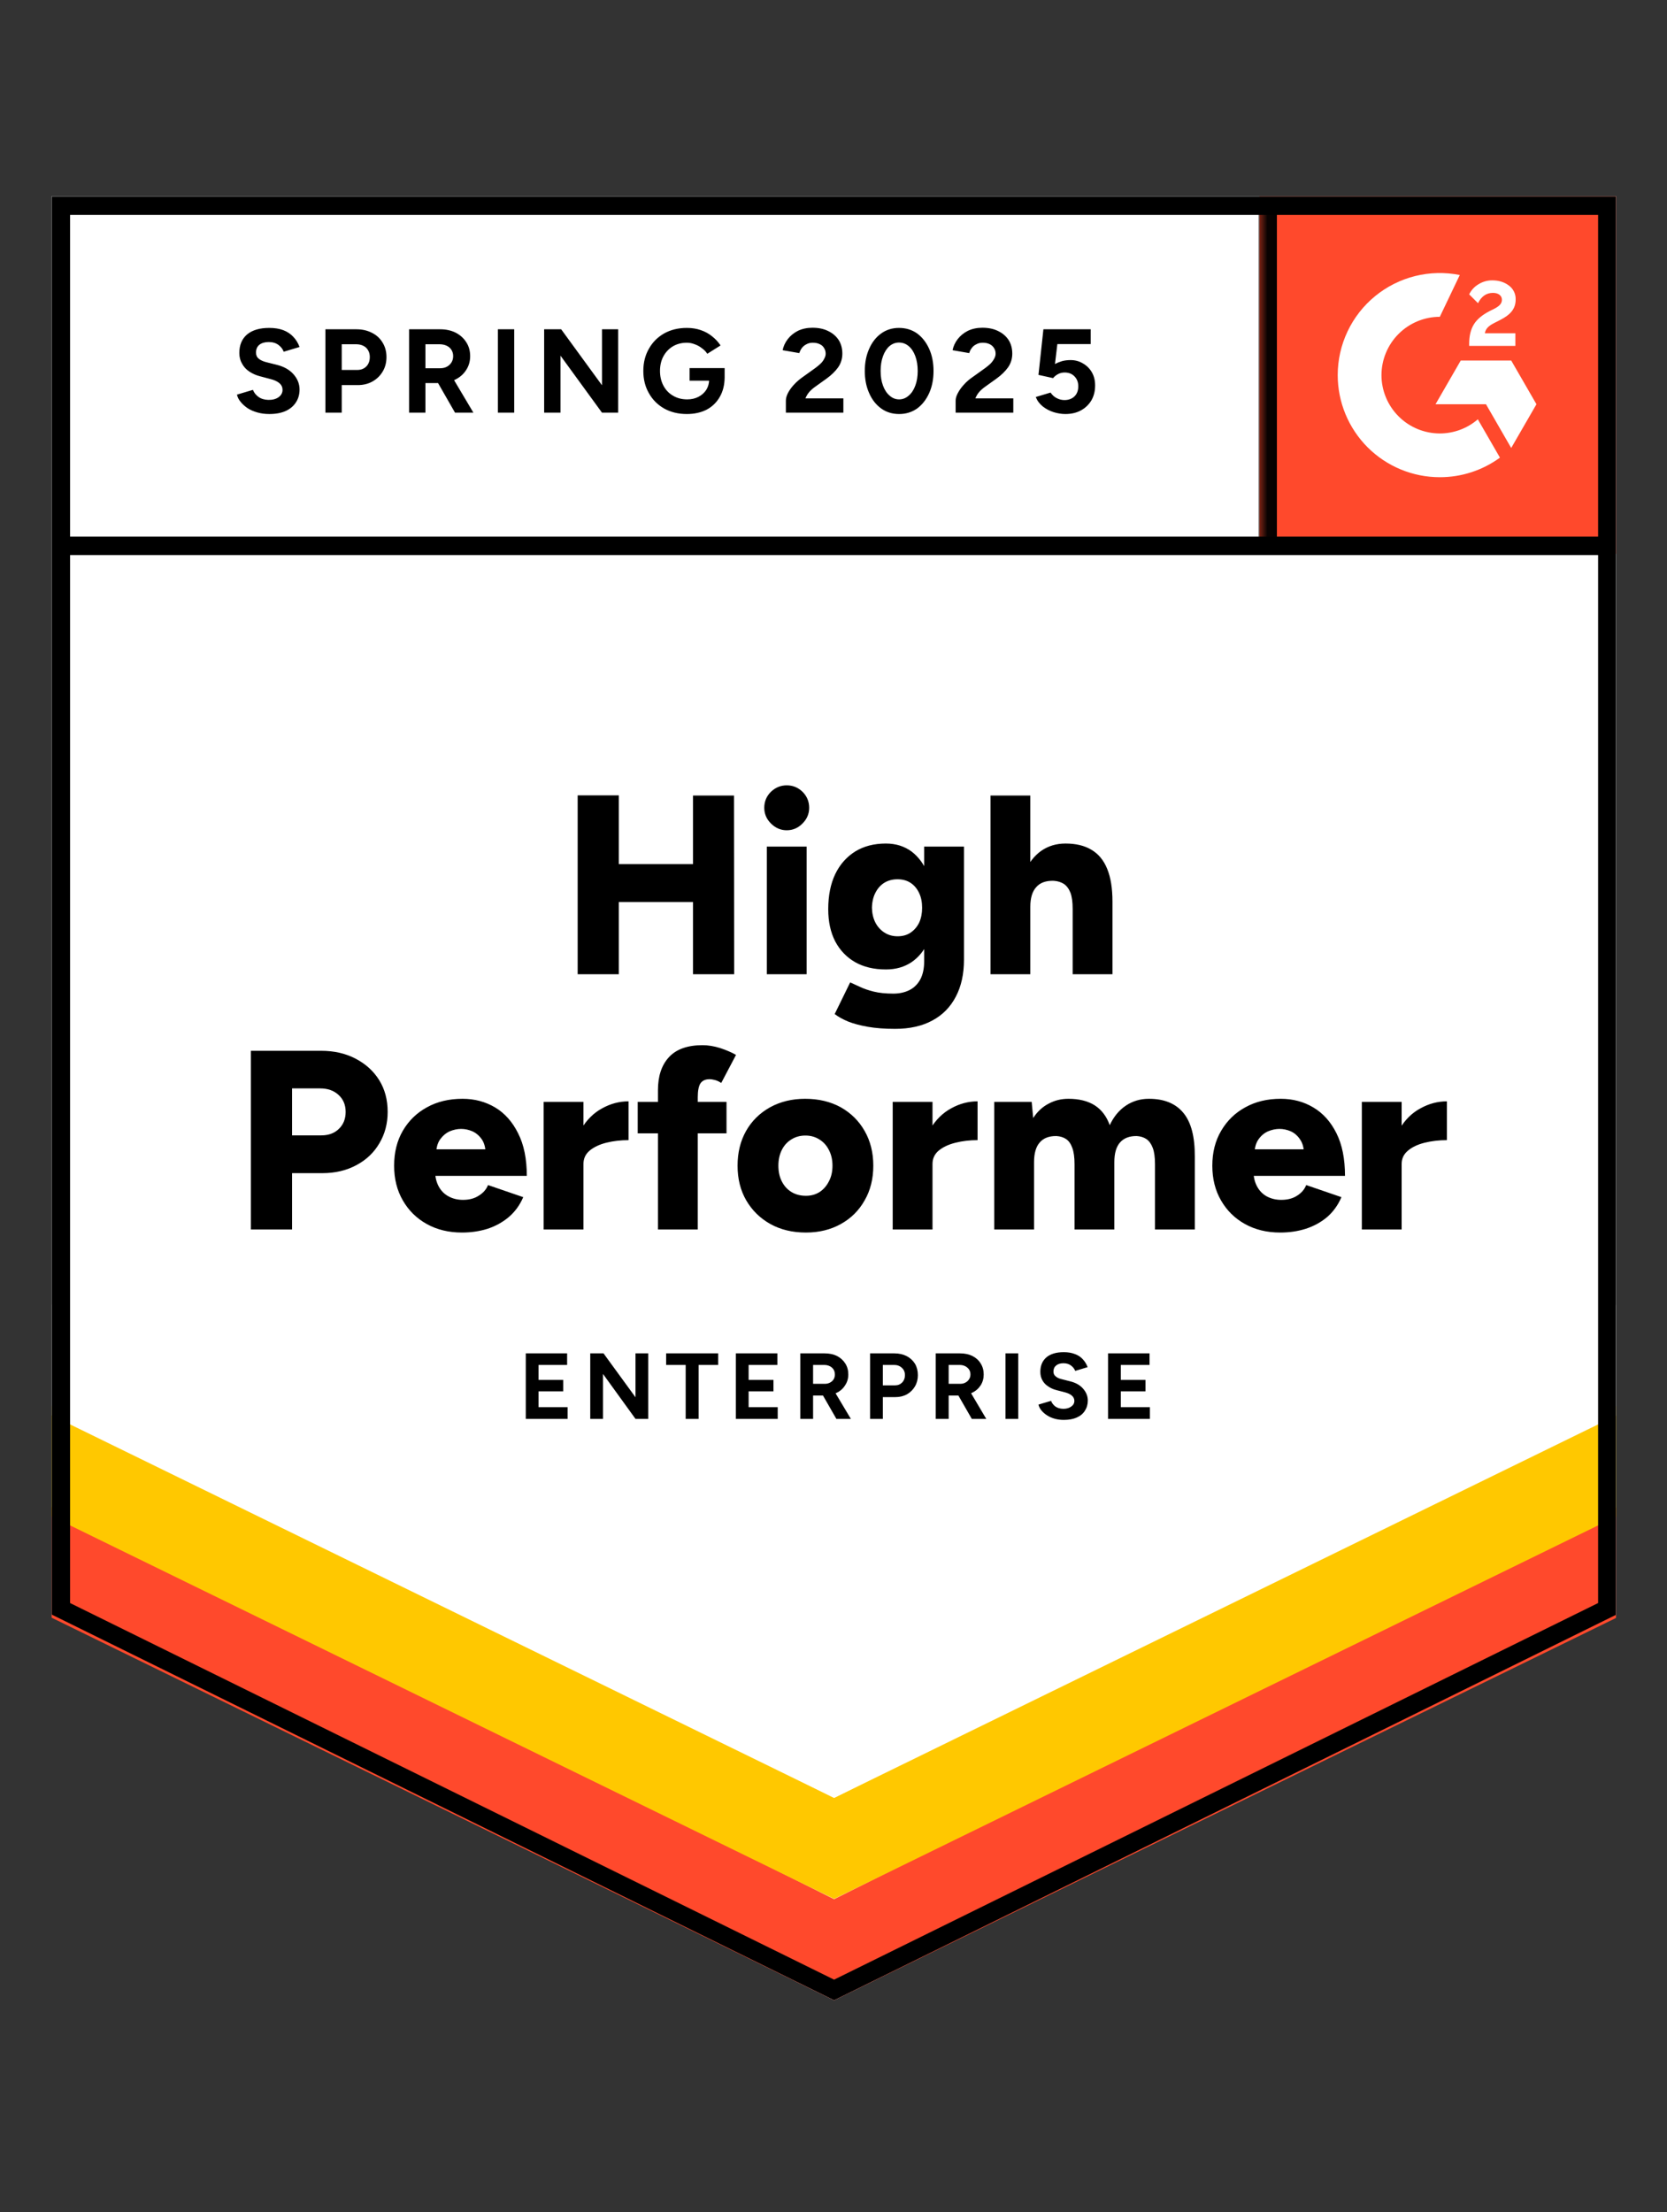
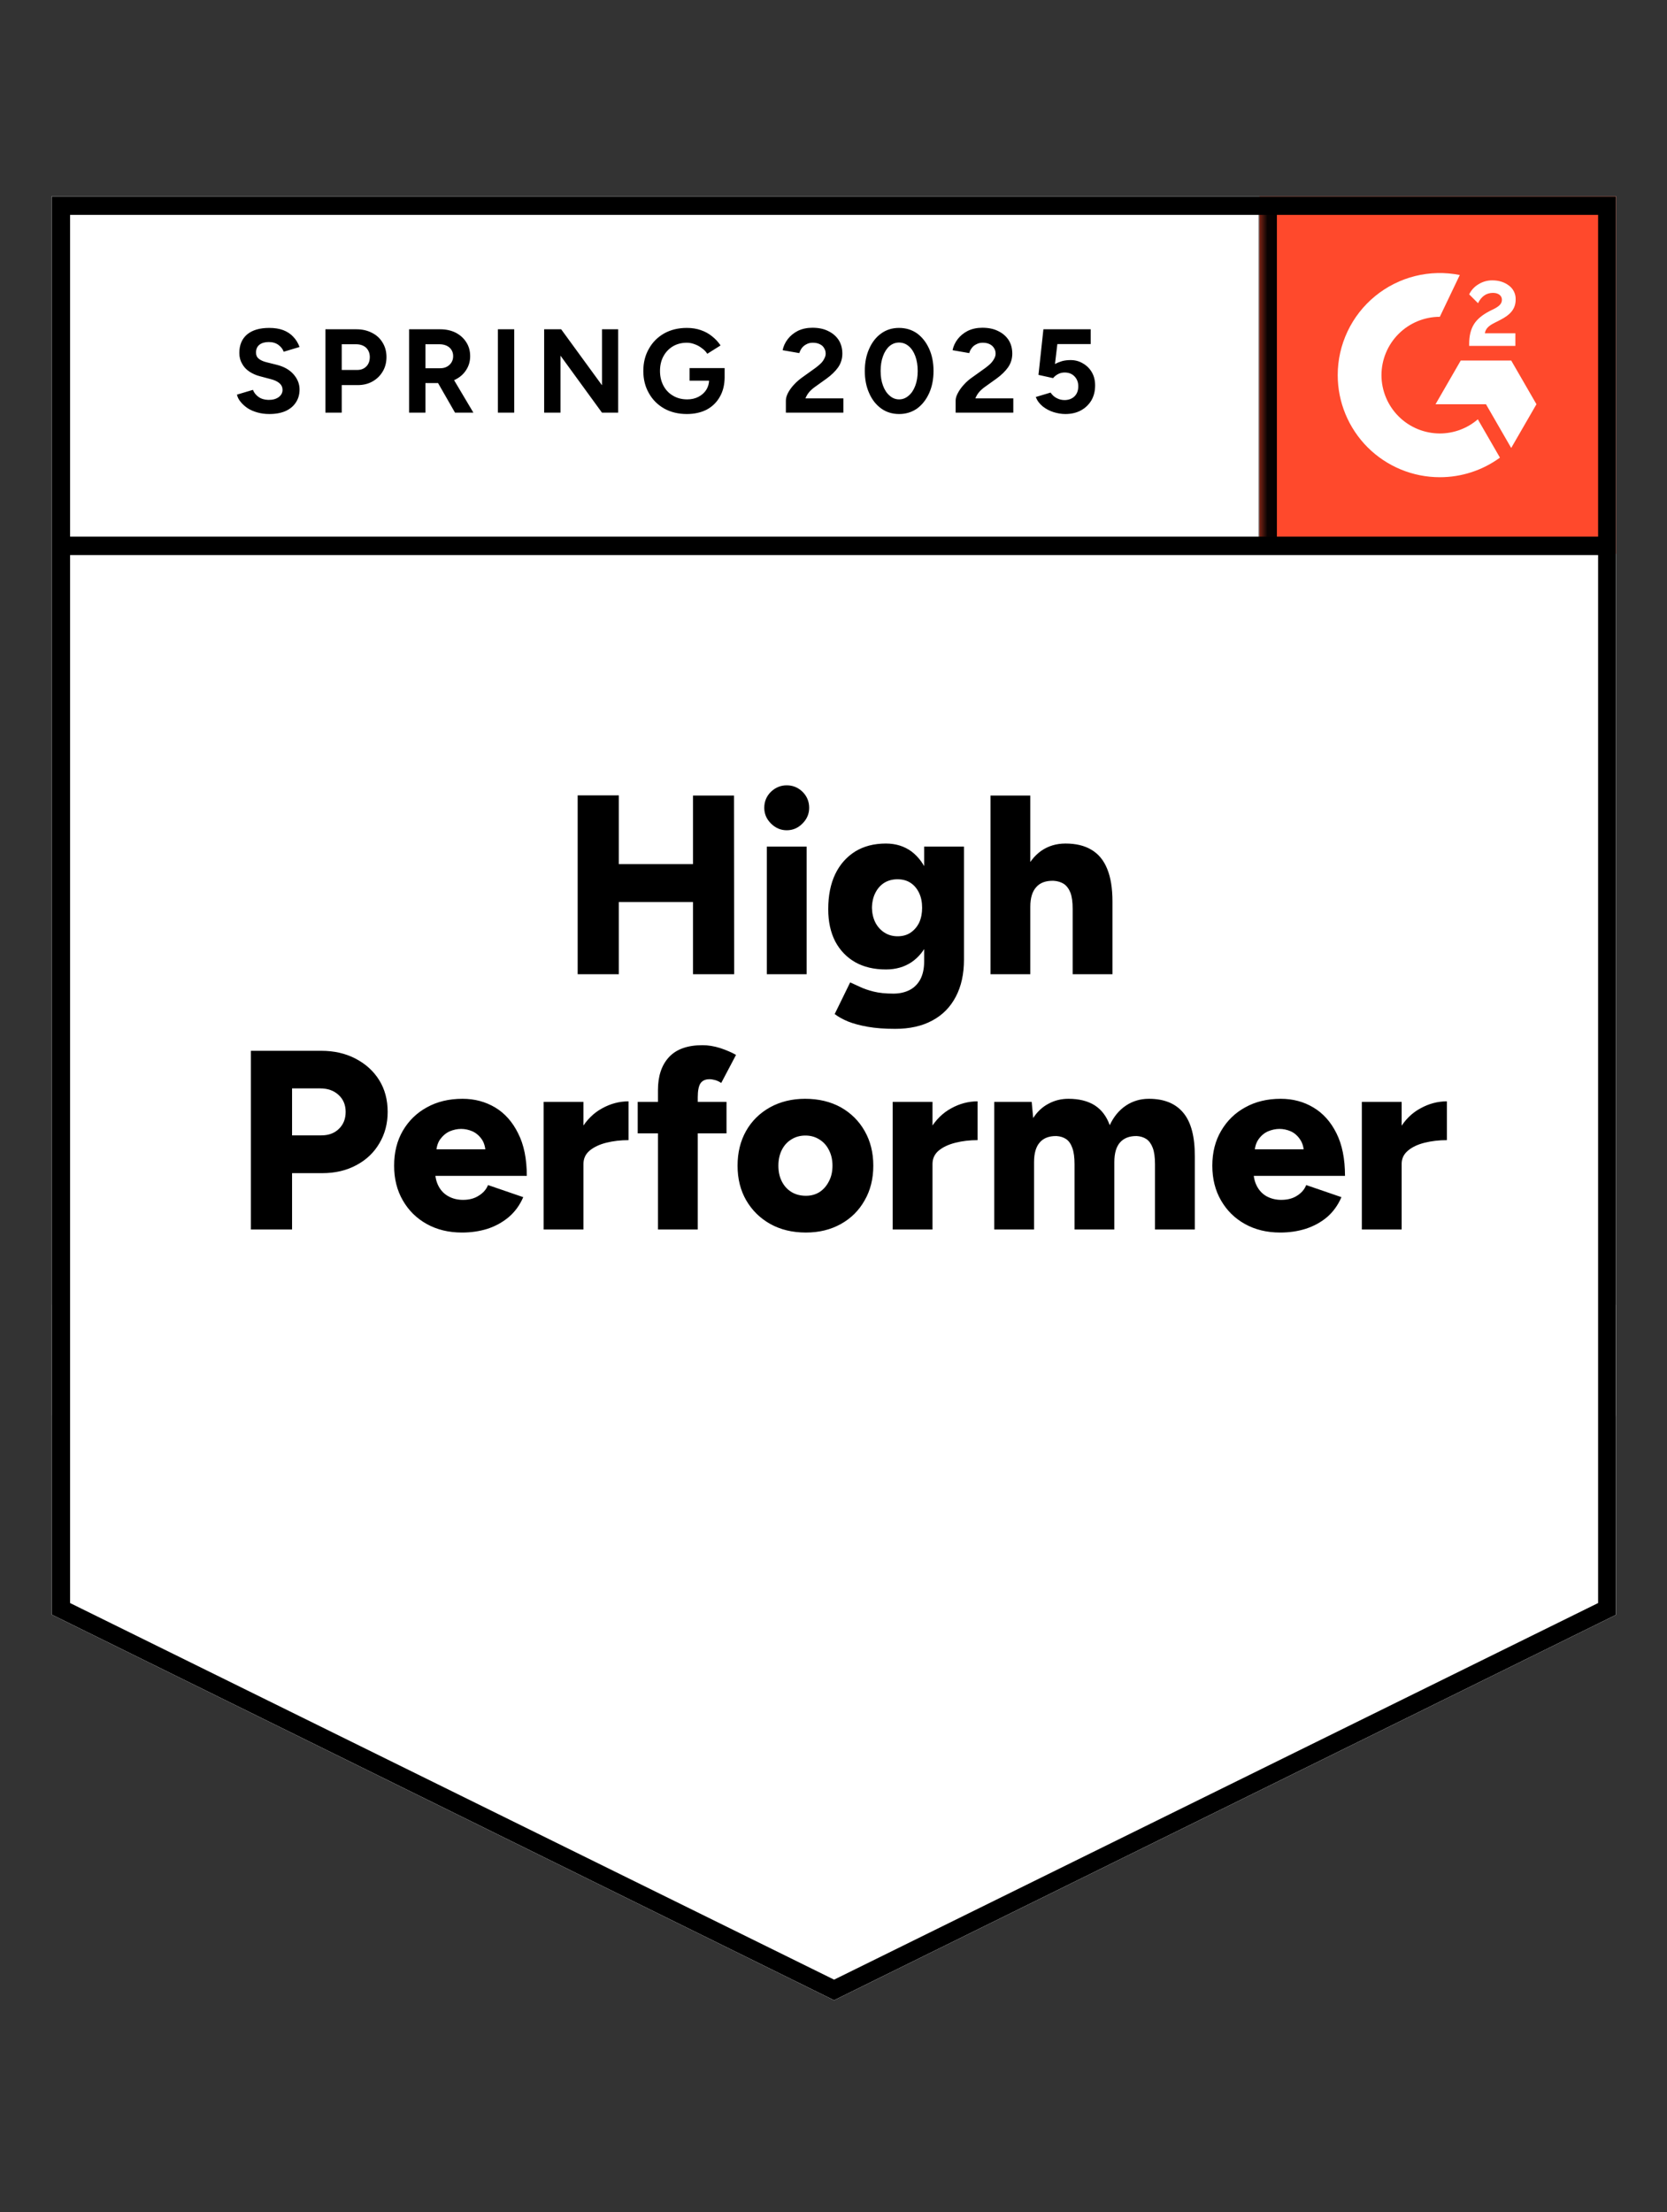
<svg xmlns="http://www.w3.org/2000/svg" width="98" height="130" viewBox="0 0 98 130" fill="none">
  <rect x="0" y="0" width="98" height="130" fill="#333333" stroke="none" />
  <g clip-path="url(#clip0_1693_442)">
    <path d="M3.035 94.877L49.035 117.543L95.035 94.877V11.543H3.035V94.877Z" fill="white" />
    <path d="M3.035 94.877L49.035 117.543L95.035 94.877V11.543H3.035V94.877Z" fill="white" />
    <path d="M15.83 24.33C15.583 24.33 15.353 24.3 15.14 24.24C14.92 24.18 14.727 24.096 14.56 23.99C14.393 23.876 14.257 23.753 14.15 23.62C14.037 23.486 13.963 23.343 13.93 23.19L14.87 22.91C14.93 23.07 15.037 23.206 15.19 23.32C15.343 23.433 15.537 23.493 15.77 23.5C16.017 23.506 16.22 23.453 16.38 23.34C16.533 23.226 16.61 23.083 16.61 22.91C16.61 22.756 16.55 22.626 16.43 22.52C16.303 22.413 16.133 22.333 15.92 22.28L15.28 22.11C15.047 22.05 14.837 21.956 14.65 21.83C14.47 21.71 14.33 21.556 14.23 21.37C14.123 21.19 14.07 20.98 14.07 20.74C14.07 20.273 14.223 19.91 14.53 19.65C14.837 19.396 15.27 19.27 15.83 19.27C16.143 19.27 16.417 19.313 16.65 19.4C16.89 19.493 17.087 19.623 17.24 19.79C17.4 19.956 17.523 20.156 17.61 20.39L16.68 20.67C16.62 20.51 16.517 20.376 16.37 20.27C16.217 20.156 16.027 20.1 15.8 20.1C15.567 20.1 15.383 20.153 15.25 20.26C15.117 20.366 15.05 20.52 15.05 20.72C15.05 20.873 15.103 20.993 15.21 21.08C15.317 21.166 15.46 21.233 15.64 21.28L16.28 21.44C16.7 21.546 17.027 21.733 17.26 22C17.493 22.266 17.61 22.563 17.61 22.89C17.61 23.176 17.54 23.426 17.4 23.64C17.26 23.86 17.06 24.03 16.8 24.15C16.533 24.27 16.21 24.33 15.83 24.33ZM19.13 24.25V19.35H20.95C21.297 19.35 21.603 19.42 21.87 19.56C22.137 19.693 22.343 19.883 22.49 20.13C22.643 20.376 22.72 20.66 22.72 20.98C22.72 21.3 22.647 21.583 22.5 21.83C22.353 22.076 22.157 22.27 21.91 22.41C21.657 22.556 21.363 22.63 21.03 22.63H20.09V24.25H19.13ZM20.09 21.74H21.01C21.223 21.74 21.4 21.67 21.54 21.53C21.673 21.39 21.74 21.206 21.74 20.98C21.74 20.76 21.667 20.576 21.52 20.43C21.367 20.296 21.17 20.23 20.93 20.23H20.09V21.74ZM24.05 24.25V19.35H25.87C26.217 19.35 26.523 19.416 26.79 19.55C27.057 19.69 27.263 19.876 27.41 20.11C27.563 20.343 27.64 20.616 27.64 20.93C27.64 21.236 27.56 21.51 27.4 21.75C27.247 21.99 27.033 22.176 26.76 22.31C26.493 22.443 26.187 22.51 25.84 22.51H25.01V24.25H24.05ZM26.75 24.25L25.62 22.28L26.35 21.76L27.83 24.25H26.75ZM25.01 21.64H25.88C26.027 21.64 26.157 21.61 26.27 21.55C26.383 21.49 26.473 21.406 26.54 21.3C26.607 21.193 26.64 21.07 26.64 20.93C26.64 20.723 26.567 20.553 26.42 20.42C26.267 20.293 26.07 20.23 25.83 20.23H25.01V21.64ZM29.27 24.25V19.35H30.23V24.25H29.27ZM31.99 24.25V19.35H32.99L35.39 22.64V19.35H36.34V24.25H35.39L32.95 20.9V24.25H31.99ZM40.38 24.33C39.88 24.33 39.437 24.223 39.05 24.01C38.663 23.79 38.363 23.49 38.15 23.11C37.93 22.73 37.82 22.293 37.82 21.8C37.82 21.306 37.93 20.87 38.15 20.49C38.363 20.11 38.663 19.81 39.05 19.59C39.437 19.376 39.88 19.27 40.38 19.27C40.68 19.27 40.953 19.313 41.2 19.4C41.453 19.486 41.677 19.61 41.87 19.77C42.063 19.923 42.227 20.1 42.36 20.3L41.58 20.79C41.5 20.663 41.393 20.553 41.26 20.46C41.133 20.36 40.993 20.283 40.84 20.23C40.687 20.17 40.533 20.14 40.38 20.14C40.073 20.14 39.8 20.21 39.56 20.35C39.32 20.496 39.133 20.693 39 20.94C38.867 21.186 38.8 21.473 38.8 21.8C38.8 22.12 38.867 22.406 39 22.66C39.133 22.913 39.32 23.11 39.56 23.25C39.8 23.396 40.08 23.47 40.4 23.47C40.647 23.47 40.867 23.42 41.06 23.32C41.253 23.22 41.407 23.083 41.52 22.91C41.633 22.73 41.69 22.523 41.69 22.29L42.6 22.15C42.6 22.61 42.503 23.003 42.31 23.33C42.123 23.656 41.863 23.906 41.53 24.08C41.197 24.246 40.813 24.33 40.38 24.33ZM40.54 22.37V21.63H42.6V22.22L42.08 22.37H40.54ZM46.2 24.25V23.54C46.2 23.406 46.24 23.26 46.32 23.1C46.407 22.933 46.523 22.77 46.67 22.61C46.823 22.443 47 22.29 47.2 22.15L47.94 21.62C48.04 21.546 48.137 21.466 48.23 21.38C48.323 21.293 48.397 21.196 48.45 21.09C48.51 20.983 48.54 20.883 48.54 20.79C48.54 20.663 48.51 20.553 48.45 20.46C48.397 20.36 48.313 20.283 48.2 20.23C48.087 20.17 47.947 20.14 47.78 20.14C47.64 20.14 47.517 20.17 47.41 20.23C47.303 20.283 47.213 20.356 47.14 20.45C47.073 20.543 47.023 20.643 46.99 20.75L46.01 20.58C46.057 20.346 46.157 20.13 46.31 19.93C46.463 19.73 46.663 19.566 46.91 19.44C47.163 19.32 47.447 19.26 47.76 19.26C48.127 19.26 48.44 19.326 48.7 19.46C48.96 19.586 49.163 19.763 49.31 19.99C49.45 20.216 49.52 20.48 49.52 20.78C49.52 21.08 49.437 21.35 49.27 21.59C49.103 21.823 48.877 22.043 48.59 22.25L47.92 22.73C47.787 22.823 47.67 22.926 47.57 23.04C47.477 23.153 47.403 23.276 47.35 23.41H49.58V24.25H46.2ZM52.86 24.33C52.46 24.33 52.11 24.223 51.81 24.01C51.503 23.79 51.267 23.49 51.1 23.11C50.927 22.73 50.84 22.293 50.84 21.8C50.84 21.306 50.927 20.87 51.1 20.49C51.267 20.11 51.503 19.81 51.81 19.59C52.11 19.376 52.457 19.27 52.85 19.27C53.25 19.27 53.603 19.376 53.91 19.59C54.21 19.81 54.447 20.11 54.62 20.49C54.793 20.87 54.88 21.306 54.88 21.8C54.88 22.293 54.793 22.73 54.62 23.11C54.447 23.49 54.21 23.79 53.91 24.01C53.603 24.223 53.253 24.33 52.86 24.33ZM52.86 23.47C53.067 23.47 53.253 23.396 53.42 23.25C53.587 23.11 53.717 22.913 53.81 22.66C53.903 22.413 53.95 22.126 53.95 21.8C53.95 21.473 53.903 21.183 53.81 20.93C53.717 20.676 53.587 20.48 53.42 20.34C53.253 20.2 53.063 20.13 52.85 20.13C52.643 20.13 52.457 20.2 52.29 20.34C52.13 20.48 52.003 20.676 51.91 20.93C51.817 21.183 51.77 21.473 51.77 21.8C51.77 22.126 51.817 22.413 51.91 22.66C52.003 22.913 52.133 23.11 52.3 23.25C52.46 23.396 52.647 23.47 52.86 23.47ZM56.18 24.25V23.54C56.18 23.406 56.223 23.26 56.31 23.1C56.397 22.933 56.513 22.77 56.66 22.61C56.807 22.443 56.983 22.29 57.19 22.15L57.93 21.62C58.03 21.546 58.127 21.466 58.22 21.38C58.307 21.293 58.38 21.196 58.44 21.09C58.5 20.983 58.53 20.883 58.53 20.79C58.53 20.663 58.5 20.553 58.44 20.46C58.38 20.36 58.297 20.283 58.19 20.23C58.077 20.17 57.937 20.14 57.77 20.14C57.63 20.14 57.507 20.17 57.4 20.23C57.287 20.283 57.197 20.356 57.13 20.45C57.057 20.543 57.007 20.643 56.98 20.75L56 20.58C56.047 20.346 56.147 20.13 56.3 19.93C56.453 19.73 56.653 19.566 56.9 19.44C57.153 19.32 57.437 19.26 57.75 19.26C58.117 19.26 58.43 19.326 58.69 19.46C58.95 19.586 59.153 19.763 59.3 19.99C59.44 20.216 59.51 20.48 59.51 20.78C59.51 21.08 59.427 21.35 59.26 21.59C59.093 21.823 58.867 22.043 58.58 22.25L57.91 22.73C57.777 22.823 57.66 22.926 57.56 23.04C57.467 23.153 57.393 23.276 57.34 23.41H59.57V24.25H56.18ZM62.63 24.33C62.41 24.33 62.18 24.293 61.94 24.22C61.707 24.146 61.497 24.036 61.31 23.89C61.117 23.736 60.977 23.55 60.89 23.33L61.76 23.07C61.867 23.223 61.99 23.333 62.13 23.4C62.27 23.473 62.42 23.51 62.58 23.51C62.82 23.51 63.017 23.436 63.17 23.29C63.317 23.143 63.39 22.946 63.39 22.7C63.39 22.466 63.317 22.273 63.17 22.12C63.023 21.966 62.83 21.89 62.59 21.89C62.443 21.89 62.31 21.923 62.19 21.99C62.07 22.056 61.977 22.133 61.91 22.22L61.05 22.03L61.34 19.35H64.12V20.22H62.16L62.02 21.39C62.147 21.323 62.287 21.266 62.44 21.22C62.593 21.18 62.76 21.16 62.94 21.16C63.207 21.16 63.45 21.226 63.67 21.36C63.89 21.486 64.063 21.66 64.19 21.88C64.317 22.1 64.38 22.356 64.38 22.65C64.38 22.983 64.307 23.276 64.16 23.53C64.007 23.783 63.8 23.98 63.54 24.12C63.28 24.26 62.977 24.33 62.63 24.33Z" fill="black" />
    <path d="M40.74 57.25V46.75H43.15L43.16 57.25H40.74ZM33.96 57.25V46.74H36.38V57.25H33.96ZM35.67 53.01V50.78H42.03V53.01H35.67ZM45.08 57.25V49.75H47.42V57.25H45.08ZM46.25 48.79C45.897 48.79 45.587 48.657 45.32 48.39C45.06 48.13 44.93 47.823 44.93 47.47C44.93 47.103 45.06 46.79 45.32 46.53C45.587 46.277 45.897 46.15 46.25 46.15C46.61 46.15 46.92 46.277 47.18 46.53C47.44 46.79 47.57 47.103 47.57 47.47C47.57 47.823 47.44 48.13 47.18 48.39C46.92 48.657 46.61 48.79 46.25 48.79ZM52.62 60.46C52.013 60.46 51.48 60.42 51.02 60.34C50.567 60.26 50.18 60.157 49.86 60.03C49.54 59.897 49.277 59.75 49.07 59.59L49.98 57.73L50.55 57.99C50.77 58.097 51.04 58.19 51.36 58.27C51.68 58.35 52.067 58.39 52.52 58.39C52.867 58.39 53.177 58.323 53.45 58.19C53.723 58.057 53.94 57.847 54.1 57.56C54.253 57.273 54.33 56.917 54.33 56.49V49.75H56.67V56.4C56.67 57.24 56.51 57.963 56.19 58.57C55.87 59.183 55.41 59.65 54.81 59.97C54.21 60.297 53.48 60.46 52.62 60.46ZM52.08 56.97C51.38 56.97 50.777 56.827 50.27 56.54C49.77 56.253 49.38 55.847 49.1 55.32C48.827 54.787 48.69 54.157 48.69 53.43C48.69 52.63 48.827 51.943 49.1 51.37C49.373 50.803 49.763 50.36 50.27 50.04C50.777 49.727 51.38 49.57 52.08 49.57C52.66 49.57 53.163 49.727 53.59 50.04C54.01 50.36 54.337 50.81 54.57 51.39C54.803 51.97 54.92 52.663 54.92 53.47C54.92 54.19 54.803 54.81 54.57 55.33C54.337 55.85 54.01 56.253 53.59 56.54C53.163 56.827 52.66 56.97 52.08 56.97ZM52.77 55.02C53.07 55.02 53.327 54.947 53.54 54.8C53.753 54.653 53.92 54.457 54.04 54.21C54.153 53.957 54.21 53.67 54.21 53.35C54.21 53.01 54.15 52.717 54.03 52.47C53.91 52.217 53.743 52.02 53.53 51.88C53.317 51.74 53.06 51.67 52.76 51.67C52.467 51.67 52.207 51.74 51.98 51.88C51.76 52.02 51.587 52.217 51.46 52.47C51.333 52.717 51.267 53.01 51.26 53.35C51.267 53.67 51.333 53.957 51.46 54.21C51.587 54.457 51.763 54.653 51.99 54.8C52.217 54.947 52.477 55.02 52.77 55.02ZM58.23 57.25V46.75H60.57V57.25H58.23ZM63.06 57.25V53.41H65.4V57.25H63.06ZM63.06 53.41C63.06 53.01 63.017 52.693 62.93 52.46C62.837 52.227 62.707 52.053 62.54 51.94C62.367 51.833 62.167 51.773 61.94 51.76C61.487 51.747 61.147 51.87 60.92 52.13C60.687 52.383 60.57 52.77 60.57 53.29H59.87C59.87 52.503 59.99 51.83 60.23 51.27C60.47 50.717 60.797 50.293 61.21 50C61.623 49.713 62.1 49.57 62.64 49.57C63.253 49.57 63.763 49.693 64.17 49.94C64.583 50.187 64.89 50.56 65.09 51.06C65.297 51.56 65.4 52.2 65.4 52.98V53.41H63.06ZM14.75 72.25V61.75H18.88C19.64 61.75 20.313 61.903 20.9 62.21C21.493 62.517 21.957 62.937 22.29 63.47C22.623 64.003 22.79 64.627 22.79 65.34C22.79 66.027 22.627 66.643 22.3 67.19C21.98 67.737 21.53 68.163 20.95 68.47C20.37 68.783 19.703 68.94 18.95 68.94H17.17V72.25H14.75ZM17.17 66.72H18.89C19.323 66.72 19.67 66.59 19.93 66.33C20.19 66.077 20.32 65.747 20.32 65.34C20.32 64.927 20.18 64.593 19.9 64.34C19.627 64.087 19.267 63.96 18.82 63.96H17.17V66.72ZM27.16 72.43C26.38 72.43 25.69 72.263 25.09 71.93C24.49 71.597 24.02 71.133 23.68 70.54C23.34 69.953 23.17 69.273 23.17 68.5C23.17 67.72 23.34 67.037 23.68 66.45C24.027 65.857 24.5 65.397 25.1 65.07C25.7 64.737 26.397 64.57 27.19 64.57C27.897 64.57 28.537 64.74 29.11 65.08C29.677 65.42 30.127 65.927 30.46 66.6C30.8 67.267 30.97 68.1 30.97 69.1H25.33L25.58 68.82C25.58 69.16 25.65 69.46 25.79 69.72C25.93 69.98 26.127 70.177 26.38 70.31C26.627 70.443 26.907 70.51 27.22 70.51C27.587 70.51 27.897 70.427 28.15 70.26C28.41 70.1 28.59 69.893 28.69 69.64L30.76 70.35C30.56 70.817 30.277 71.207 29.91 71.52C29.543 71.827 29.127 72.057 28.66 72.21C28.187 72.357 27.687 72.43 27.16 72.43ZM25.64 67.84L25.4 67.54H28.76L28.55 67.84C28.55 67.473 28.477 67.18 28.33 66.96C28.177 66.74 27.99 66.58 27.77 66.48C27.55 66.387 27.33 66.34 27.11 66.34C26.89 66.34 26.667 66.387 26.44 66.48C26.22 66.58 26.03 66.74 25.87 66.96C25.717 67.18 25.64 67.473 25.64 67.84ZM33.68 68.37C33.68 67.557 33.843 66.88 34.17 66.34C34.497 65.8 34.907 65.397 35.4 65.13C35.893 64.857 36.41 64.72 36.95 64.72V67C36.49 67 36.057 67.05 35.65 67.15C35.25 67.25 34.923 67.403 34.67 67.61C34.423 67.817 34.3 68.08 34.3 68.4L33.68 68.37ZM31.96 72.25V64.75H34.3V72.25H31.96ZM38.68 72.25V64.06C38.68 63.24 38.893 62.597 39.32 62.13C39.753 61.657 40.413 61.42 41.3 61.42C41.633 61.42 41.98 61.477 42.34 61.59C42.7 61.71 43.01 61.843 43.27 61.99L42.4 63.64C42.28 63.56 42.16 63.503 42.04 63.47C41.92 63.437 41.81 63.42 41.71 63.42C41.47 63.42 41.293 63.5 41.18 63.66C41.073 63.827 41.02 64.1 41.02 64.48V72.25H38.68ZM37.49 66.6V64.75H42.71V66.6H37.49ZM47.38 72.43C46.587 72.43 45.89 72.263 45.29 71.93C44.69 71.597 44.217 71.133 43.87 70.54C43.53 69.953 43.36 69.273 43.36 68.5C43.36 67.733 43.527 67.053 43.86 66.46C44.193 65.873 44.663 65.41 45.27 65.07C45.877 64.737 46.563 64.57 47.33 64.57C48.123 64.57 48.823 64.737 49.43 65.07C50.03 65.41 50.497 65.873 50.83 66.46C51.17 67.053 51.34 67.733 51.34 68.5C51.34 69.273 51.17 69.953 50.83 70.54C50.497 71.133 50.03 71.597 49.43 71.93C48.83 72.263 48.147 72.43 47.38 72.43ZM47.38 70.27C47.68 70.27 47.947 70.197 48.18 70.05C48.413 69.897 48.597 69.687 48.73 69.42C48.87 69.16 48.94 68.853 48.94 68.5C48.94 68.153 48.87 67.847 48.73 67.58C48.597 67.313 48.41 67.107 48.17 66.96C47.93 66.807 47.657 66.73 47.35 66.73C47.037 66.73 46.76 66.807 46.52 66.96C46.28 67.107 46.093 67.313 45.96 67.58C45.827 67.847 45.76 68.153 45.76 68.5C45.76 68.853 45.827 69.16 45.96 69.42C46.093 69.687 46.283 69.897 46.53 70.05C46.777 70.197 47.06 70.27 47.38 70.27ZM54.2 68.37C54.2 67.557 54.363 66.88 54.69 66.34C55.017 65.8 55.427 65.397 55.92 65.13C56.413 64.857 56.93 64.72 57.47 64.72V67C57.01 67 56.58 67.05 56.18 67.15C55.773 67.25 55.443 67.403 55.19 67.61C54.943 67.817 54.82 68.08 54.82 68.4L54.2 68.37ZM52.48 72.25V64.75H54.82V72.25H52.48ZM58.45 72.25V64.75H60.65L60.74 65.7C60.98 65.327 61.28 65.047 61.64 64.86C61.993 64.667 62.383 64.57 62.81 64.57C63.43 64.57 63.943 64.697 64.35 64.95C64.757 65.21 65.053 65.6 65.24 66.12C65.473 65.62 65.79 65.237 66.19 64.97C66.59 64.703 67.04 64.57 67.54 64.57C68.44 64.57 69.117 64.847 69.57 65.4C70.023 65.947 70.247 66.8 70.24 67.96V72.25H67.9V68.41C67.9 68.01 67.857 67.693 67.77 67.46C67.683 67.227 67.56 67.053 67.4 66.94C67.24 66.833 67.05 66.773 66.83 66.76C66.403 66.753 66.077 66.877 65.85 67.13C65.623 67.383 65.51 67.77 65.51 68.29V72.25H63.17V68.41C63.17 68.01 63.127 67.693 63.04 67.46C62.96 67.227 62.84 67.053 62.68 66.94C62.52 66.833 62.33 66.773 62.11 66.76C61.677 66.753 61.35 66.877 61.13 67.13C60.903 67.383 60.79 67.77 60.79 68.29V72.25H58.45ZM75.26 72.43C74.48 72.43 73.79 72.263 73.19 71.93C72.59 71.597 72.12 71.133 71.78 70.54C71.44 69.953 71.27 69.273 71.27 68.5C71.27 67.72 71.443 67.037 71.79 66.45C72.137 65.857 72.61 65.397 73.21 65.07C73.81 64.737 74.503 64.57 75.29 64.57C76.003 64.57 76.643 64.74 77.21 65.08C77.783 65.42 78.237 65.927 78.57 66.6C78.903 67.267 79.07 68.1 79.07 69.1H73.43L73.69 68.82C73.69 69.16 73.76 69.46 73.9 69.72C74.04 69.98 74.233 70.177 74.48 70.31C74.733 70.443 75.013 70.51 75.32 70.51C75.693 70.51 76.007 70.427 76.26 70.26C76.513 70.1 76.69 69.893 76.79 69.64L78.86 70.35C78.66 70.817 78.38 71.207 78.02 71.52C77.653 71.827 77.233 72.057 76.76 72.21C76.293 72.357 75.793 72.43 75.26 72.43ZM73.75 67.84L73.51 67.54H76.87L76.66 67.84C76.66 67.473 76.583 67.18 76.43 66.96C76.283 66.74 76.1 66.58 75.88 66.48C75.66 66.387 75.44 66.34 75.22 66.34C75 66.34 74.777 66.387 74.55 66.48C74.323 66.58 74.133 66.74 73.98 66.96C73.827 67.18 73.75 67.473 73.75 67.84ZM81.79 68.37C81.79 67.557 81.953 66.88 82.28 66.34C82.6 65.8 83.01 65.397 83.51 65.13C84.003 64.857 84.52 64.72 85.06 64.72V67C84.6 67 84.167 67.05 83.76 67.15C83.353 67.25 83.027 67.403 82.78 67.61C82.527 67.817 82.4 68.08 82.4 68.4L81.79 68.37ZM80.06 72.25V64.75H82.4V72.25H80.06Z" fill="black" />
    <path d="M30.91 83.38V79.53H33.34V80.21H31.66V81.09H33.11V81.76H31.66V82.69H33.37V83.38H30.91ZM34.7 83.38V79.53H35.48L37.36 82.11V79.53H38.11V83.38H37.36L35.45 80.74V83.38H34.7ZM40.31 83.38V80.21H39.16V79.53H42.22V80.21H41.07V83.38H40.31ZM43.26 83.38V79.53H45.7V80.21H44.01V81.09H45.47V81.76H44.01V82.69H45.72V83.38H43.26ZM47.05 83.38V79.53H48.48C48.753 79.53 48.993 79.58 49.2 79.68C49.407 79.787 49.57 79.933 49.69 80.12C49.81 80.307 49.87 80.523 49.87 80.77C49.87 81.01 49.807 81.223 49.68 81.41C49.56 81.603 49.393 81.75 49.18 81.85C48.967 81.957 48.723 82.01 48.45 82.01H47.8V83.38H47.05ZM49.17 83.38L48.28 81.83L48.85 81.42L50.02 83.38H49.17ZM47.8 81.32H48.49C48.603 81.32 48.703 81.297 48.79 81.25C48.883 81.203 48.957 81.137 49.01 81.05C49.057 80.97 49.08 80.877 49.08 80.77C49.08 80.603 49.023 80.47 48.91 80.37C48.79 80.263 48.637 80.21 48.45 80.21H47.8V81.32ZM51.15 83.38V79.53H52.58C52.847 79.53 53.087 79.583 53.3 79.69C53.507 79.797 53.67 79.947 53.79 80.14C53.903 80.333 53.96 80.557 53.96 80.81C53.96 81.057 53.903 81.277 53.79 81.47C53.677 81.663 53.523 81.817 53.33 81.93C53.13 82.043 52.9 82.1 52.64 82.1H51.9V83.38H51.15ZM51.9 81.41H52.62C52.787 81.41 52.927 81.353 53.04 81.24C53.147 81.127 53.2 80.983 53.2 80.81C53.2 80.63 53.14 80.487 53.02 80.38C52.9 80.267 52.747 80.21 52.56 80.21H51.9V81.41ZM55.01 83.38V79.53H56.44C56.713 79.53 56.953 79.58 57.16 79.68C57.373 79.787 57.537 79.933 57.65 80.12C57.77 80.307 57.83 80.523 57.83 80.77C57.83 81.01 57.77 81.223 57.65 81.41C57.523 81.603 57.353 81.75 57.14 81.85C56.927 81.957 56.687 82.01 56.42 82.01H55.77V83.38H55.01ZM57.13 83.38L56.24 81.83L56.82 81.42L57.98 83.38H57.13ZM55.77 81.32H56.45C56.563 81.32 56.663 81.297 56.75 81.25C56.843 81.203 56.917 81.137 56.97 81.05C57.023 80.97 57.05 80.877 57.05 80.77C57.05 80.603 56.99 80.47 56.87 80.37C56.75 80.263 56.597 80.21 56.41 80.21H55.77V81.32ZM59.11 83.38V79.53H59.86V83.38H59.11ZM62.54 83.44C62.347 83.44 62.167 83.417 62 83.37C61.833 83.323 61.683 83.257 61.55 83.17C61.417 83.083 61.307 82.987 61.22 82.88C61.133 82.773 61.077 82.66 61.05 82.54L61.79 82.32C61.837 82.447 61.92 82.557 62.04 82.65C62.16 82.737 62.313 82.783 62.5 82.79C62.693 82.79 62.85 82.747 62.97 82.66C63.097 82.573 63.16 82.46 63.16 82.32C63.16 82.2 63.11 82.097 63.01 82.01C62.917 81.93 62.783 81.867 62.61 81.82L62.11 81.69C61.923 81.643 61.76 81.57 61.62 81.47C61.473 81.377 61.36 81.257 61.28 81.11C61.2 80.97 61.16 80.803 61.16 80.61C61.16 80.25 61.28 79.967 61.52 79.76C61.76 79.56 62.1 79.46 62.54 79.46C62.787 79.46 63.003 79.497 63.19 79.57C63.377 79.637 63.53 79.737 63.65 79.87C63.777 80.003 63.873 80.16 63.94 80.34L63.21 80.56C63.163 80.44 63.083 80.337 62.97 80.25C62.85 80.157 62.7 80.11 62.52 80.11C62.34 80.11 62.197 80.153 62.09 80.24C61.983 80.327 61.93 80.447 61.93 80.6C61.93 80.72 61.973 80.813 62.06 80.88C62.14 80.953 62.25 81.007 62.39 81.04L62.9 81.17C63.233 81.25 63.49 81.393 63.67 81.6C63.857 81.813 63.95 82.047 63.95 82.3C63.95 82.527 63.893 82.727 63.78 82.9C63.673 83.073 63.513 83.207 63.3 83.3C63.093 83.393 62.84 83.44 62.54 83.44ZM65.14 83.38V79.53H67.58V80.21H65.89V81.09H67.34V81.76H65.89V82.69H67.6V83.38H65.14Z" fill="black" />
    <path d="M74.035 11.543H95.035V32.543H74.035V11.543Z" fill="#FF492C" />
    <mask id="mask0_1693_442" style="mask-type:luminance" maskUnits="userSpaceOnUse" x="74" y="11" width="22" height="22">
      <path d="M74.035 11.543H95.035V32.543H74.035V11.543Z" fill="white" />
    </mask>
    <g mask="url(#mask0_1693_442)">
      <path fill-rule="evenodd" clip-rule="evenodd" d="M89.086 19.585H87.292C87.341 19.304 87.514 19.147 87.866 18.969L88.197 18.801C88.788 18.498 89.103 18.157 89.103 17.601C89.109 17.44 89.075 17.28 89.004 17.136C88.933 16.991 88.827 16.867 88.696 16.773C88.43 16.573 88.105 16.475 87.731 16.475C87.441 16.472 87.157 16.553 86.912 16.708C86.677 16.847 86.489 17.052 86.37 17.298L86.89 17.817C87.091 17.411 87.384 17.211 87.769 17.211C88.094 17.211 88.295 17.379 88.295 17.611C88.295 17.806 88.197 17.968 87.823 18.157L87.612 18.26C87.151 18.493 86.831 18.758 86.647 19.06C86.462 19.358 86.37 19.742 86.37 20.202V20.326H89.086V19.586V19.585ZM88.841 21.185H85.875L84.392 23.755H87.358L88.841 26.325L90.325 23.755L88.841 21.185Z" fill="white" />
      <path fill-rule="evenodd" clip-rule="evenodd" d="M84.644 25.472C83.735 25.471 82.863 25.11 82.22 24.467C81.577 23.824 81.215 22.953 81.214 22.044C81.216 21.135 81.578 20.264 82.221 19.621C82.864 18.979 83.735 18.618 84.644 18.617L85.818 16.161C84.948 15.987 84.05 16.008 83.188 16.223C82.327 16.438 81.525 16.842 80.838 17.404C80.152 17.967 79.599 18.675 79.219 19.477C78.839 20.28 78.642 21.156 78.642 22.044C78.642 22.832 78.798 23.612 79.099 24.34C79.401 25.068 79.843 25.729 80.4 26.287C80.958 26.844 81.62 27.285 82.348 27.587C83.076 27.888 83.856 28.043 84.644 28.043C85.915 28.045 87.153 27.642 88.179 26.893L86.879 24.641C86.258 25.177 85.465 25.472 84.644 25.472Z" fill="white" />
      <path d="M74.524 12.21V32.078" stroke="black" stroke-width="1.085" />
    </g>
-     <path d="M3.035 95.063V88.563L49.035 111.605L95.035 88.563V95.063L49.035 117.543L3.035 95.063Z" fill="#FF492C" />
-     <path d="M3.035 89.109V82.609L49.035 105.651L95.035 82.609V89.109L49.035 111.589L3.035 89.109Z" fill="#FFC800" />
-     <path d="M3.035 83.174V76.674L49.035 99.717L95.035 76.674V83.174L49.035 105.654L3.035 83.174Z" fill="white" />
+     <path d="M3.035 83.174V76.674L95.035 76.674V83.174L49.035 105.654L3.035 83.174Z" fill="white" />
    <path d="M94.61 32.078H3.66M94.492 94.54L49.035 116.938L3.578 94.54V12.086H94.492V94.54Z" stroke="black" stroke-width="1.085" />
  </g>
  <defs>
    <clipPath id="clip0_1693_442">
      <rect width="92" height="107" fill="white" transform="translate(3 11)" />
    </clipPath>
  </defs>
</svg>